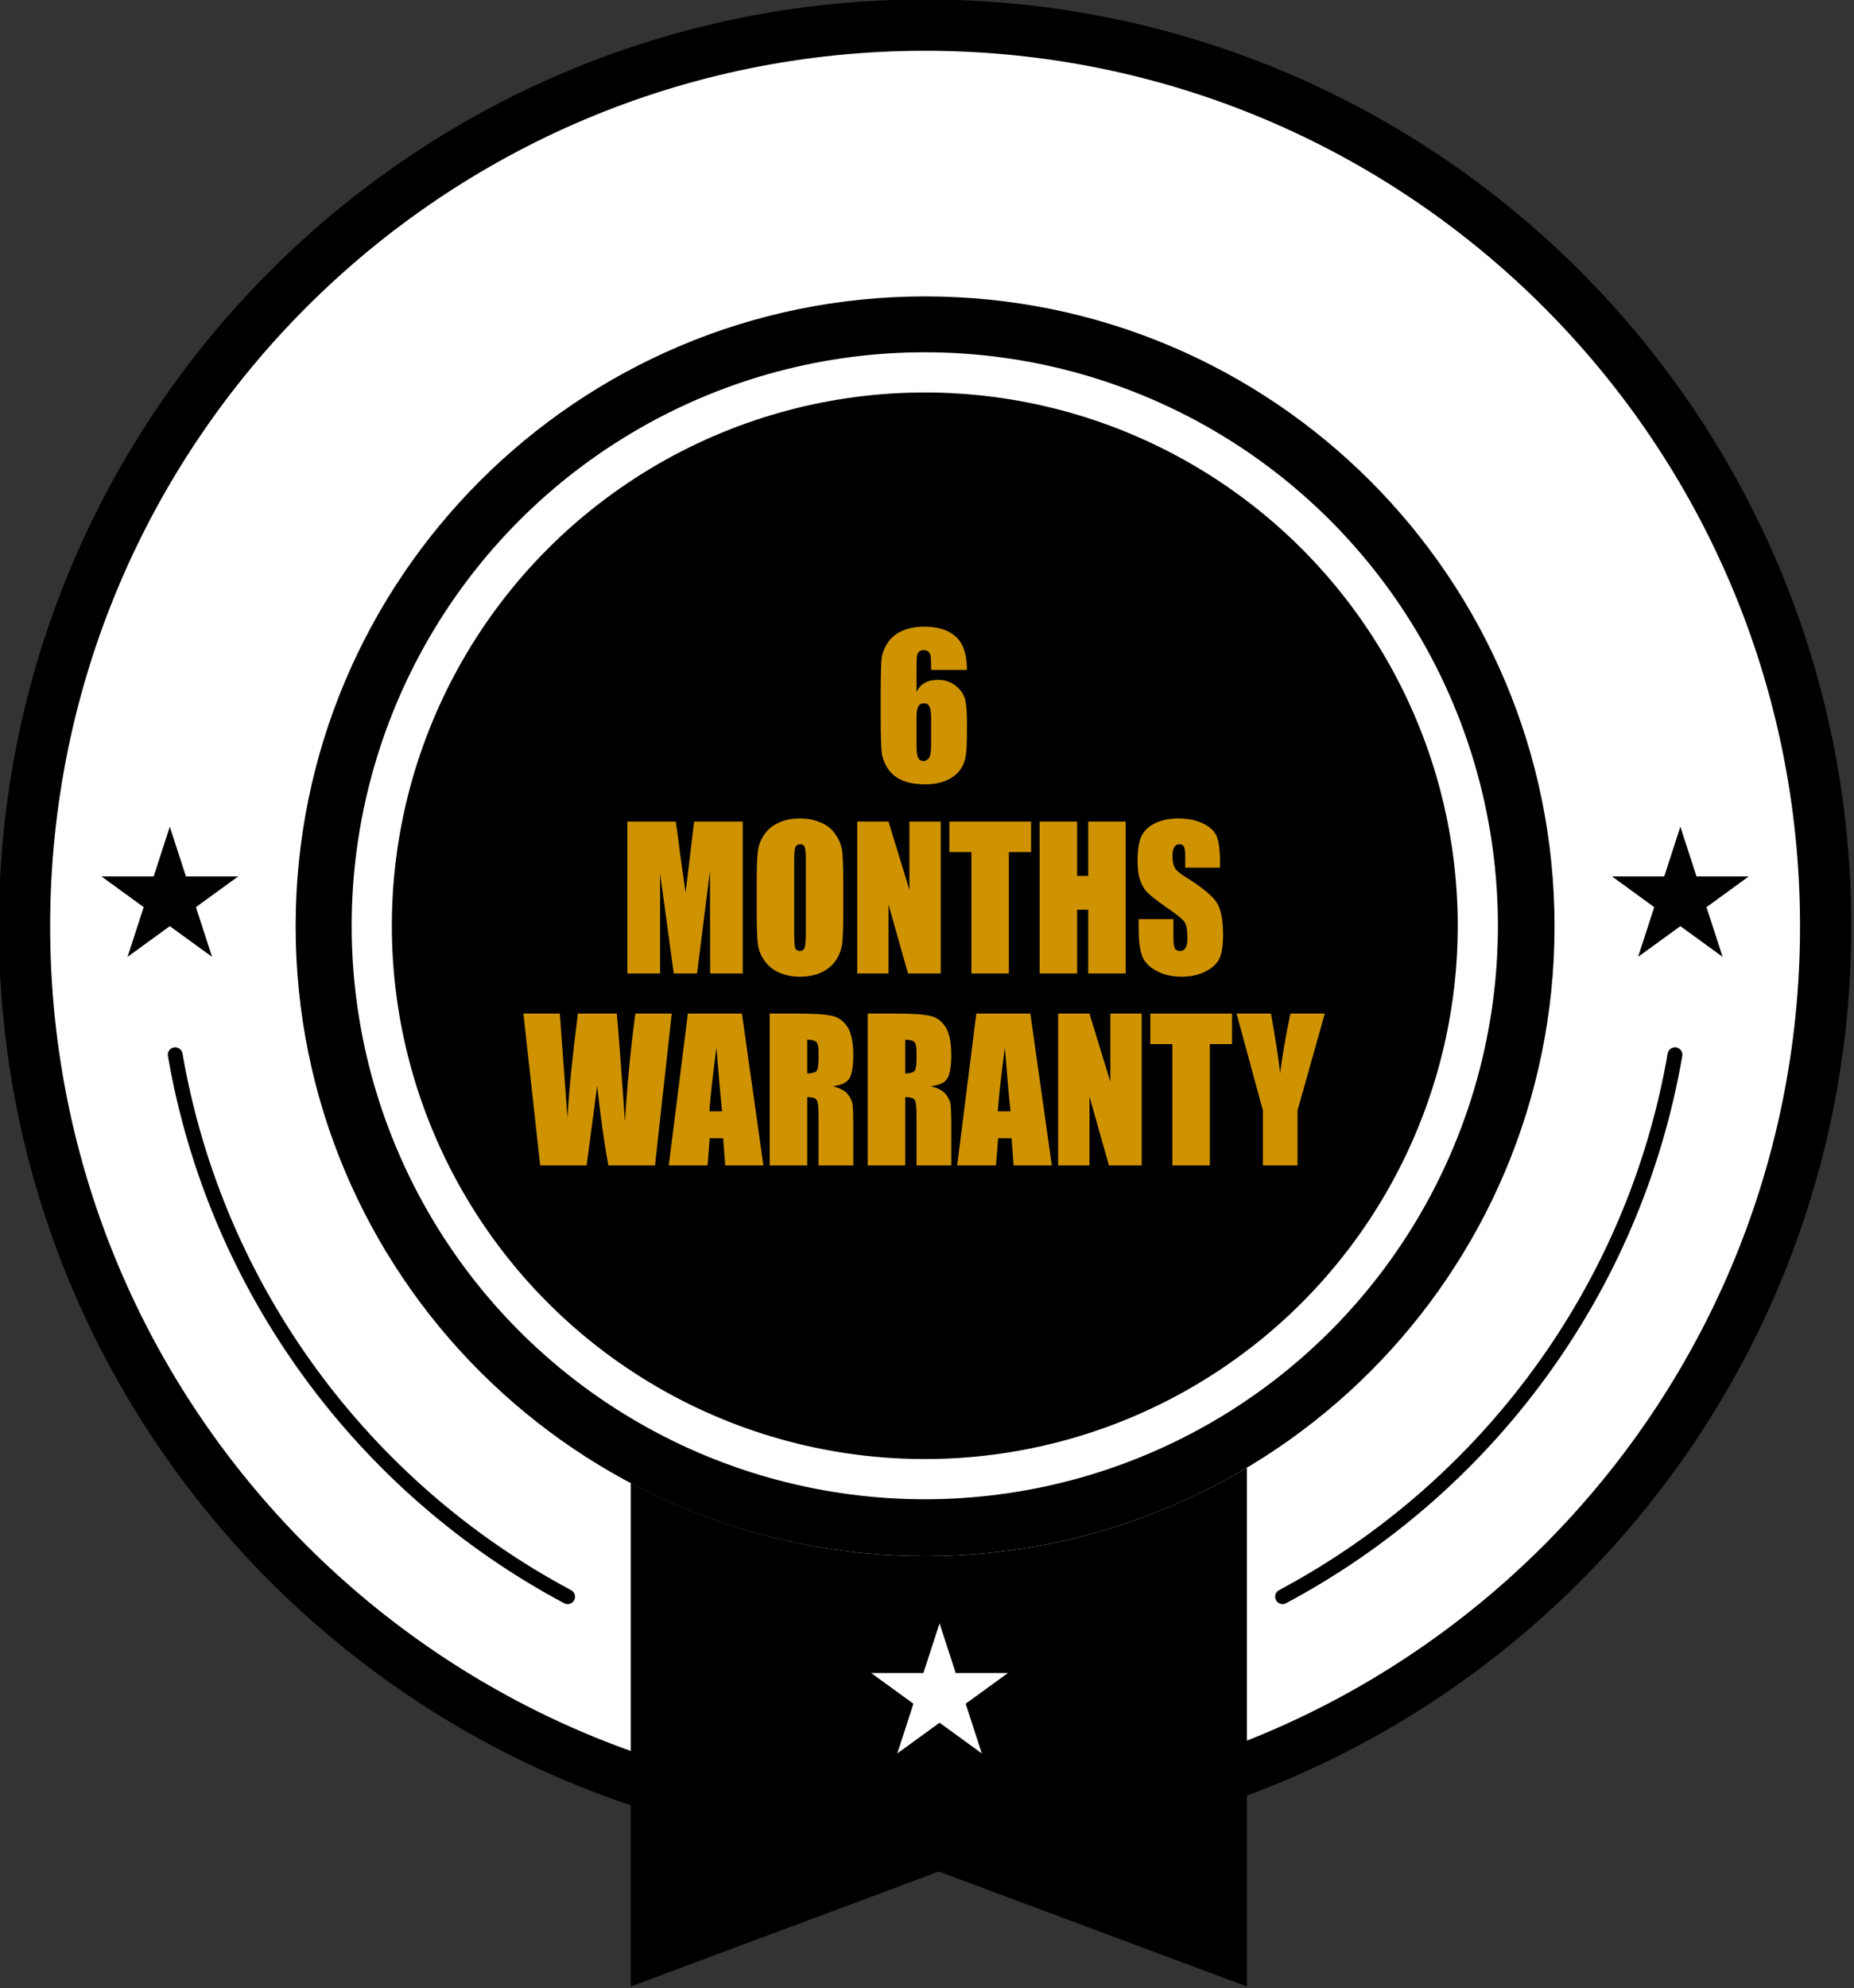
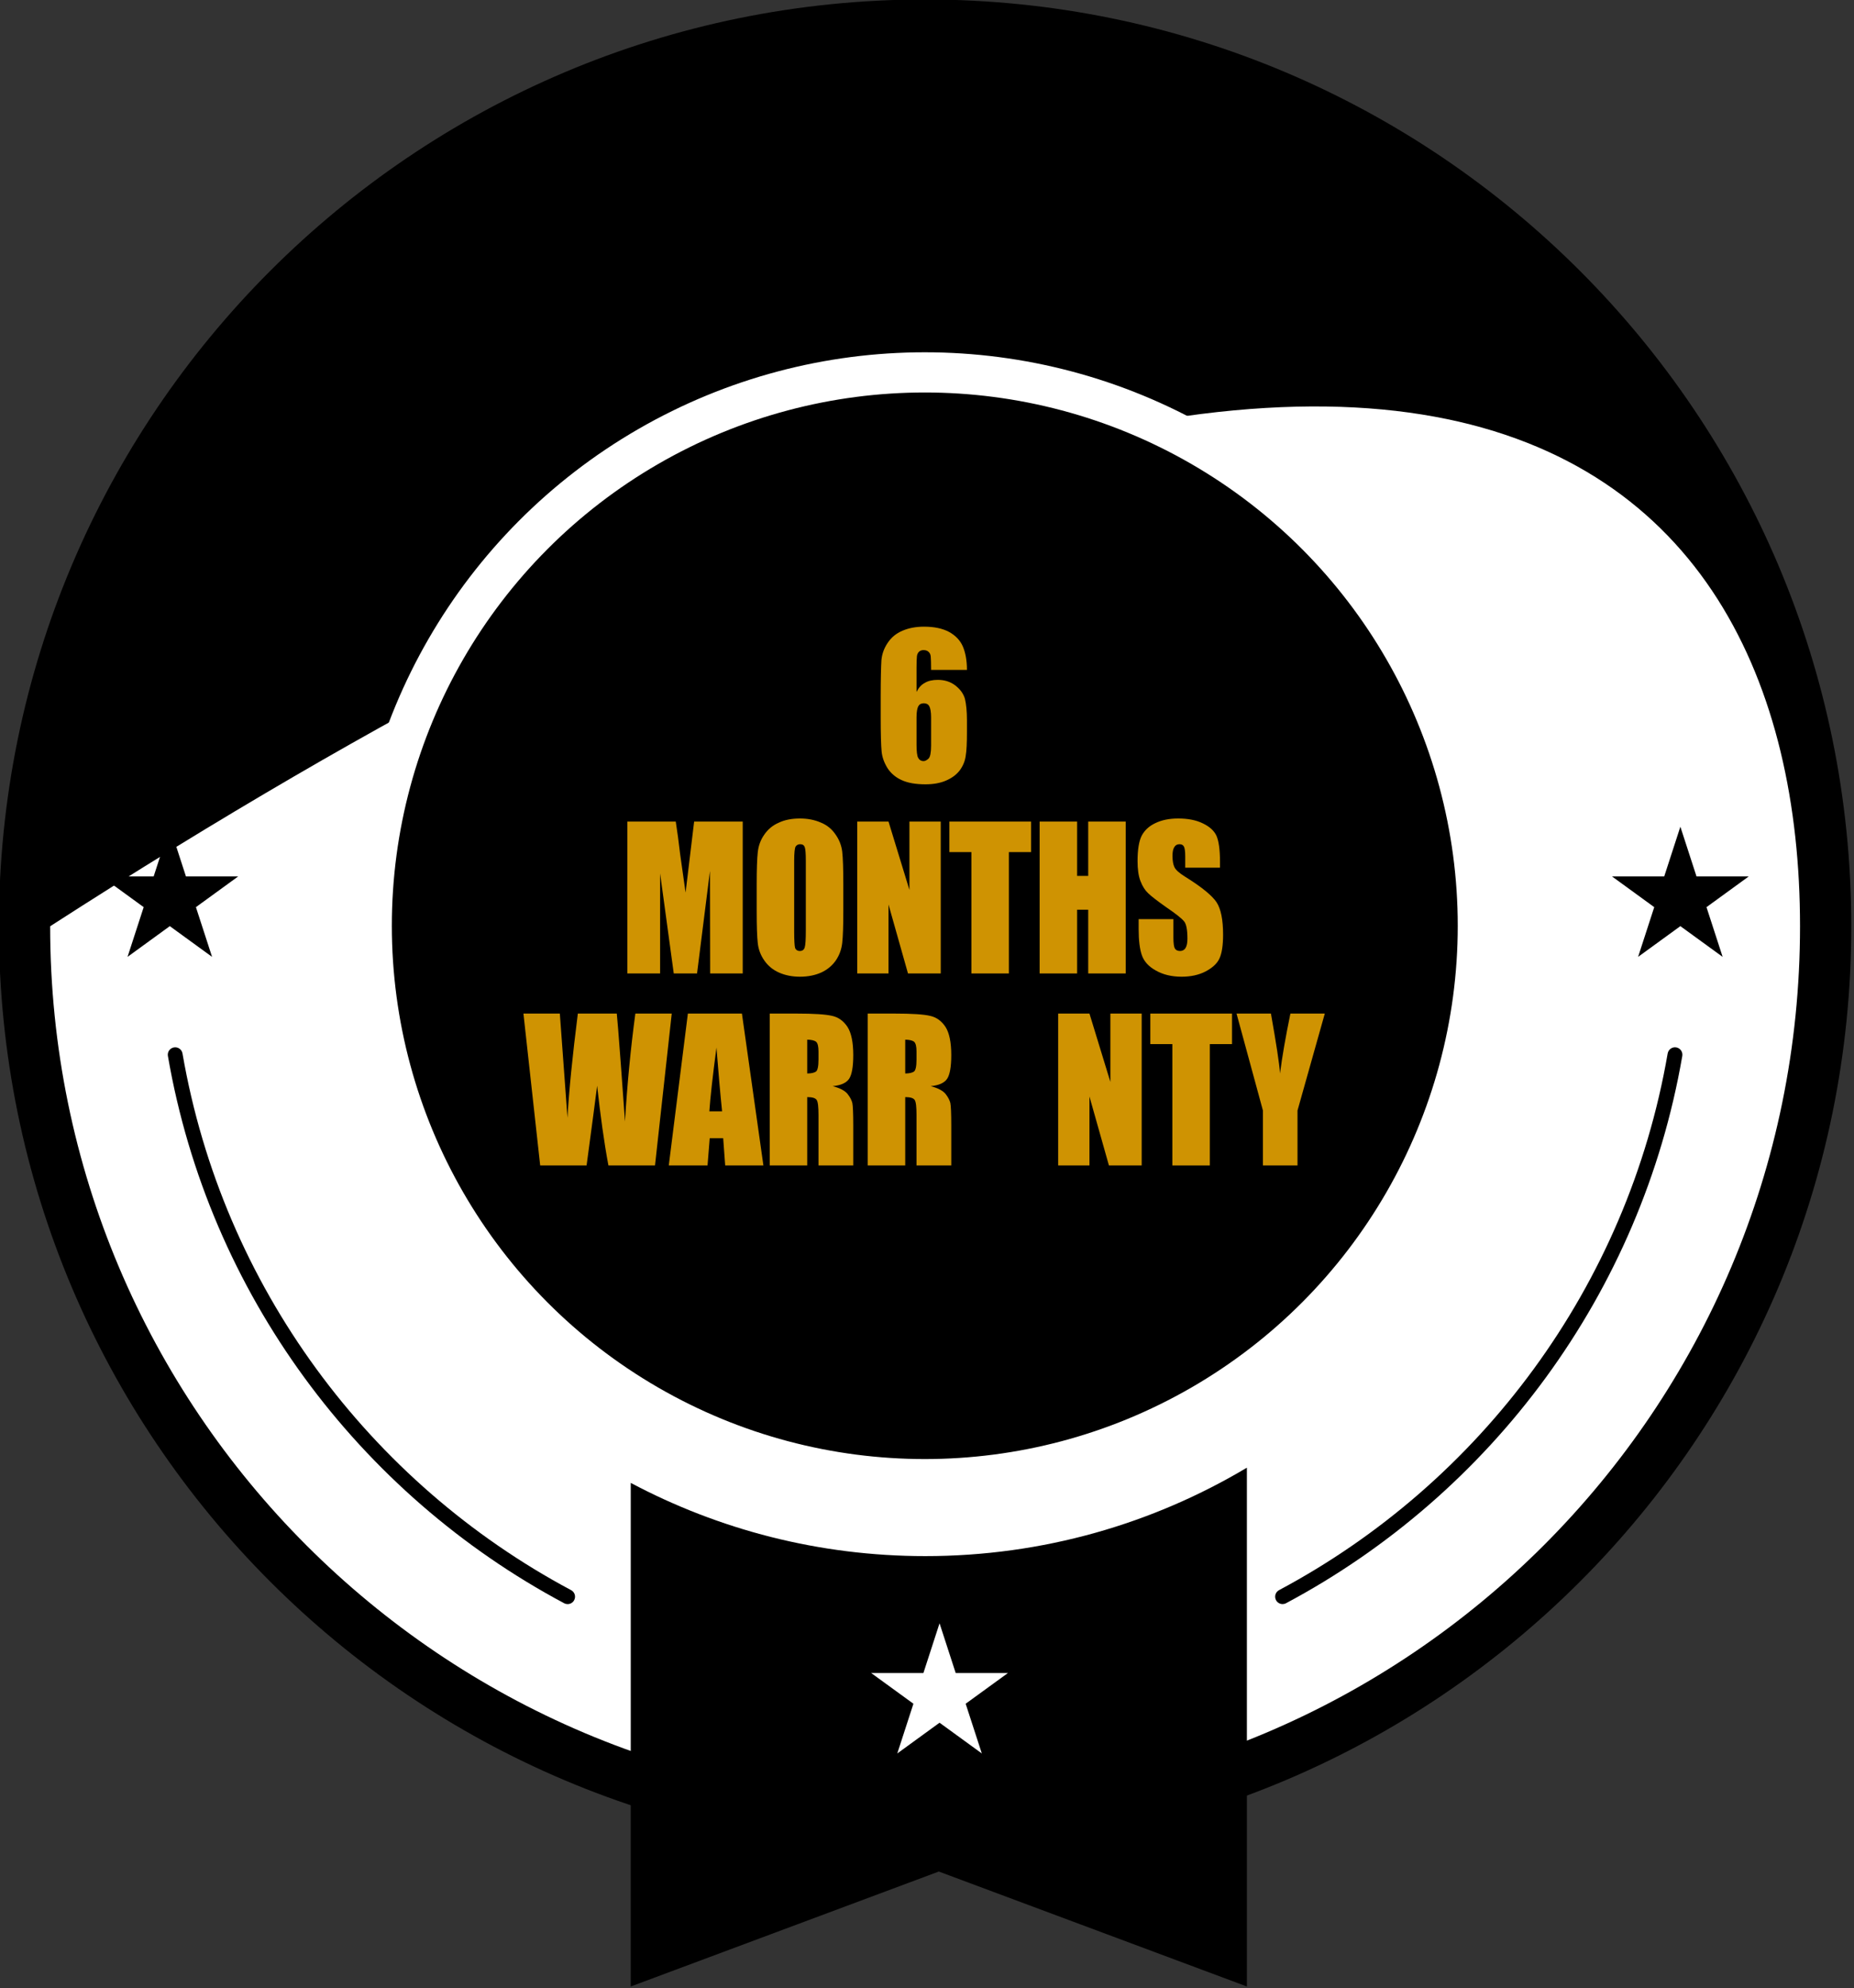
<svg xmlns="http://www.w3.org/2000/svg" width="100%" height="100%" viewBox="0 0 754 808" version="1.1" xml:space="preserve" style="fill-rule:evenodd;clip-rule:evenodd;stroke-linecap:round;stroke-linejoin:round;stroke-miterlimit:1.5;">
  <rect x="0" y="0" width="754" height="808" fill="#333333" stroke="none" />
  <g transform="matrix(1,0,0,1,-8.2,-16.292)">
    <g transform="matrix(0.98,0,0,0.98,-2893.98,-1829.35)">
      <g transform="matrix(3.934,0,0,3.934,188.672,-735.371)">
        <path d="M900.101,763.301C900.101,817.26 856.358,861.003 802.399,861.003C748.439,861.003 704.696,817.26 704.696,763.301C704.696,709.342 748.439,665.598 802.399,665.598C856.358,665.598 900.101,709.342 900.101,763.301Z" style="fill-rule:nonzero;" />
      </g>
      <g transform="matrix(3.934,0,0,3.934,188.672,-735.371)">
-         <path d="M894.694,763.301C894.694,814.275 853.372,855.596 802.399,855.596C751.426,855.596 710.104,814.275 710.104,763.301C710.104,712.328 751.426,671.006 802.399,671.006C853.372,671.006 894.694,712.328 894.694,763.301Z" style="fill:white;fill-rule:nonzero;" />
+         <path d="M894.694,763.301C894.694,814.275 853.372,855.596 802.399,855.596C751.426,855.596 710.104,814.275 710.104,763.301C853.372,671.006 894.694,712.328 894.694,763.301Z" style="fill:white;fill-rule:nonzero;" />
      </g>
      <g transform="matrix(3.934,0,0,3.934,188.672,-735.371)">
-         <path d="M868.798,763.301C868.798,799.973 839.071,829.7 802.399,829.7C765.728,829.7 736,799.973 736,763.301C736,726.629 765.728,696.901 802.399,696.901C839.071,696.901 868.798,726.629 868.798,763.301Z" style="fill-rule:nonzero;" />
-       </g>
+         </g>
      <g transform="matrix(1.014,0,0,1.014,-137.488,-1008.73)">
        <circle cx="3434.59" cy="3230.75" r="226.336" style="stroke:white;stroke-width:16.44px;" />
      </g>
      <g transform="matrix(3.934,0,0,3.934,188.672,-735.371)">
        <path d="M802.42,829.7C791.192,829.7 780.621,826.902 771.349,821.981L771.349,875.072L803.847,862.952L836.345,875.072L836.345,820.377C826.416,826.291 814.818,829.7 802.42,829.7Z" style="fill-rule:nonzero;" />
      </g>
      <g transform="matrix(3.934,0,0,3.934,194.672,-735.371)">
        <path d="M802.399,836.782L804.102,842.024L809.614,842.024L805.154,845.263L806.858,850.504L802.399,847.264L797.941,850.504L799.643,845.263L795.185,842.024L800.697,842.024L802.399,836.782Z" style="fill:white;fill-rule:nonzero;" />
      </g>
      <g transform="matrix(3.934,0,0,3.934,188.672,-735.371)">
        <path d="M722.726,752.805L724.428,758.046L729.94,758.046L725.481,761.286L727.184,766.527L722.726,763.288L718.267,766.527L719.97,761.286L715.512,758.046L721.023,758.046L722.726,752.805Z" style="fill-rule:nonzero;" />
      </g>
      <g transform="matrix(3.934,0,0,3.934,188.672,-735.371)">
        <path d="M882.071,752.805L883.774,758.046L889.286,758.046L884.827,761.286L886.53,766.527L882.071,763.288L877.613,766.527L879.315,761.286L874.858,758.046L880.369,758.046L882.071,752.805Z" style="fill-rule:nonzero;" />
      </g>
      <g transform="matrix(3.934,0,0,3.934,188.672,-735.371)">
        <path d="M765.061,833.29C743.806,821.961 728.303,801.262 724.064,776.709C723.992,776.284 723.586,776 723.161,776.073C722.737,776.147 722.451,776.551 722.525,776.976C726.848,802.015 742.654,823.118 764.325,834.668C764.442,834.731 764.568,834.76 764.692,834.76C764.971,834.76 765.241,834.61 765.381,834.346C765.585,833.965 765.441,833.493 765.061,833.29ZM881.635,776.071C881.211,775.998 880.807,776.284 880.733,776.709L880.732,776.708C876.495,801.258 860.992,821.957 839.741,833.286C839.358,833.489 839.214,833.962 839.418,834.344C839.558,834.608 839.83,834.758 840.11,834.758C840.233,834.758 840.359,834.729 840.476,834.666C862.145,823.114 877.95,802.014 882.274,776.975C882.347,776.549 882.061,776.145 881.635,776.071Z" style="fill-rule:nonzero;" />
      </g>
      <g transform="matrix(3.687,0,0,3.888,1554.83,948.926)">
        <g transform="matrix(20.482,0,0,20.482,479.905,323.679)">
          <path d="M0.509,-0.581L0.312,-0.581C0.312,-0.617 0.311,-0.641 0.31,-0.65C0.309,-0.66 0.306,-0.668 0.299,-0.674C0.292,-0.681 0.282,-0.684 0.27,-0.684C0.26,-0.684 0.252,-0.681 0.245,-0.675C0.239,-0.669 0.235,-0.661 0.234,-0.651C0.233,-0.641 0.232,-0.621 0.232,-0.592L0.232,-0.466C0.243,-0.487 0.257,-0.503 0.277,-0.513C0.296,-0.524 0.32,-0.529 0.349,-0.529C0.385,-0.529 0.417,-0.52 0.445,-0.5C0.472,-0.48 0.49,-0.457 0.498,-0.43C0.505,-0.402 0.509,-0.365 0.509,-0.319L0.509,-0.256C0.509,-0.201 0.507,-0.159 0.502,-0.132C0.498,-0.105 0.487,-0.08 0.469,-0.057C0.45,-0.034 0.425,-0.017 0.393,-0.004C0.361,0.009 0.323,0.015 0.281,0.015C0.228,0.015 0.184,0.008 0.15,-0.007C0.117,-0.021 0.09,-0.043 0.072,-0.07C0.054,-0.098 0.043,-0.126 0.04,-0.157C0.037,-0.187 0.035,-0.246 0.035,-0.333L0.035,-0.442C0.035,-0.536 0.037,-0.599 0.039,-0.631C0.042,-0.663 0.053,-0.693 0.073,-0.721C0.093,-0.75 0.12,-0.771 0.155,-0.785C0.189,-0.799 0.229,-0.806 0.273,-0.806C0.329,-0.806 0.374,-0.797 0.41,-0.779C0.445,-0.761 0.471,-0.736 0.486,-0.704C0.501,-0.671 0.509,-0.63 0.509,-0.581ZM0.312,-0.334C0.312,-0.362 0.308,-0.381 0.302,-0.392C0.296,-0.402 0.286,-0.407 0.272,-0.407C0.258,-0.407 0.248,-0.402 0.242,-0.392C0.236,-0.382 0.232,-0.363 0.232,-0.334L0.232,-0.191C0.232,-0.156 0.235,-0.133 0.241,-0.123C0.247,-0.112 0.257,-0.106 0.271,-0.106C0.28,-0.106 0.289,-0.111 0.298,-0.119C0.307,-0.127 0.312,-0.15 0.312,-0.186L0.312,-0.334Z" style="fill:rgb(207,147,2);fill-rule:nonzero;" />
        </g>
        <g transform="matrix(20.482,0,0,20.482,451.268,344.161)">
          <path d="M0.675,-0.791L0.675,0L0.496,0L0.495,-0.534L0.424,0L0.296,0L0.221,-0.521L0.221,0L0.041,0L0.041,-0.791L0.307,-0.791C0.315,-0.743 0.323,-0.687 0.331,-0.622L0.361,-0.421L0.408,-0.791L0.675,-0.791Z" style="fill:rgb(207,147,2);fill-rule:nonzero;" />
        </g>
        <g transform="matrix(20.482,0,0,20.482,465.949,344.161)">
          <path d="M0.511,-0.328C0.511,-0.248 0.509,-0.192 0.505,-0.159C0.501,-0.126 0.49,-0.096 0.47,-0.068C0.45,-0.041 0.424,-0.02 0.39,-0.005C0.357,0.009 0.318,0.017 0.273,0.017C0.231,0.017 0.193,0.01 0.159,-0.004C0.125,-0.018 0.098,-0.039 0.078,-0.066C0.057,-0.094 0.045,-0.124 0.041,-0.157C0.037,-0.189 0.035,-0.246 0.035,-0.328L0.035,-0.463C0.035,-0.542 0.037,-0.599 0.041,-0.632C0.045,-0.665 0.056,-0.695 0.076,-0.722C0.096,-0.75 0.122,-0.771 0.156,-0.785C0.189,-0.8 0.228,-0.807 0.273,-0.807C0.315,-0.807 0.353,-0.8 0.387,-0.786C0.421,-0.773 0.448,-0.752 0.468,-0.724C0.489,-0.696 0.501,-0.666 0.505,-0.634C0.509,-0.601 0.511,-0.544 0.511,-0.463L0.511,-0.328ZM0.305,-0.587C0.305,-0.624 0.303,-0.648 0.299,-0.658C0.295,-0.668 0.287,-0.673 0.274,-0.673C0.263,-0.673 0.255,-0.669 0.249,-0.661C0.244,-0.653 0.241,-0.628 0.241,-0.587L0.241,-0.218C0.241,-0.172 0.243,-0.144 0.246,-0.133C0.25,-0.123 0.259,-0.117 0.272,-0.117C0.286,-0.117 0.295,-0.123 0.299,-0.136C0.303,-0.148 0.305,-0.178 0.305,-0.224L0.305,-0.587Z" style="fill:rgb(207,147,2);fill-rule:nonzero;" />
        </g>
        <g transform="matrix(20.482,0,0,20.482,477.14,344.161)">
          <path d="M0.5,-0.791L0.5,0L0.32,0L0.213,-0.359L0.213,0L0.041,0L0.041,-0.791L0.213,-0.791L0.328,-0.435L0.328,-0.791L0.5,-0.791Z" style="fill:rgb(207,147,2);fill-rule:nonzero;" />
        </g>
        <g transform="matrix(20.482,0,0,20.482,488.231,344.161)">
          <path d="M0.455,-0.791L0.455,-0.632L0.333,-0.632L0.333,0L0.127,0L0.127,-0.632L0.006,-0.632L0.006,-0.791L0.455,-0.791Z" style="fill:rgb(207,147,2);fill-rule:nonzero;" />
        </g>
        <g transform="matrix(20.482,0,0,20.482,497.672,344.161)">
          <path d="M0.514,-0.791L0.514,0L0.308,0L0.308,-0.332L0.247,-0.332L0.247,0L0.041,0L0.041,-0.791L0.247,-0.791L0.247,-0.508L0.308,-0.508L0.308,-0.791L0.514,-0.791Z" style="fill:rgb(207,147,2);fill-rule:nonzero;" />
        </g>
        <g transform="matrix(20.482,0,0,20.482,509.042,344.161)">
          <path d="M0.477,-0.551L0.286,-0.551L0.286,-0.61C0.286,-0.637 0.283,-0.655 0.278,-0.662C0.273,-0.67 0.265,-0.673 0.254,-0.673C0.242,-0.673 0.232,-0.668 0.226,-0.658C0.219,-0.648 0.216,-0.633 0.216,-0.612C0.216,-0.586 0.22,-0.566 0.227,-0.553C0.234,-0.539 0.253,-0.523 0.285,-0.504C0.377,-0.45 0.434,-0.405 0.458,-0.371C0.482,-0.336 0.494,-0.28 0.494,-0.202C0.494,-0.146 0.487,-0.104 0.474,-0.078C0.461,-0.051 0.435,-0.029 0.397,-0.01C0.36,0.008 0.316,0.017 0.266,0.017C0.211,0.017 0.164,0.006 0.125,-0.015C0.086,-0.035 0.06,-0.062 0.048,-0.094C0.036,-0.126 0.03,-0.172 0.03,-0.231L0.03,-0.283L0.221,-0.283L0.221,-0.187C0.221,-0.157 0.224,-0.138 0.229,-0.13C0.235,-0.121 0.244,-0.117 0.258,-0.117C0.271,-0.117 0.282,-0.123 0.288,-0.133C0.295,-0.144 0.298,-0.16 0.298,-0.181C0.298,-0.228 0.292,-0.258 0.279,-0.272C0.266,-0.287 0.234,-0.311 0.183,-0.344C0.132,-0.378 0.098,-0.403 0.082,-0.418C0.065,-0.433 0.051,-0.454 0.04,-0.481C0.029,-0.508 0.024,-0.543 0.024,-0.585C0.024,-0.646 0.032,-0.69 0.047,-0.718C0.063,-0.746 0.088,-0.768 0.122,-0.783C0.157,-0.799 0.198,-0.807 0.247,-0.807C0.3,-0.807 0.346,-0.799 0.384,-0.781C0.421,-0.764 0.446,-0.742 0.458,-0.716C0.47,-0.69 0.477,-0.645 0.477,-0.583L0.477,-0.551Z" style="fill:rgb(207,147,2);fill-rule:nonzero;" />
        </g>
        <g transform="matrix(20.482,0,0,20.482,440.412,364.642)">
          <path d="M0.815,-0.791L0.723,0L0.467,0C0.443,-0.121 0.423,-0.26 0.405,-0.415C0.396,-0.348 0.377,-0.21 0.347,0L0.092,0L0,-0.791L0.2,-0.791L0.242,-0.248C0.25,-0.386 0.269,-0.567 0.299,-0.791L0.513,-0.791C0.516,-0.767 0.523,-0.68 0.535,-0.53L0.558,-0.229C0.57,-0.42 0.589,-0.608 0.615,-0.791L0.815,-0.791Z" style="fill:rgb(207,147,2);fill-rule:nonzero;" />
        </g>
        <g transform="matrix(20.482,0,0,20.482,456.893,364.642)">
          <path d="M0.396,-0.791L0.514,0L0.304,0L0.293,-0.142L0.219,-0.142L0.207,0L-0.006,0L0.099,-0.791L0.396,-0.791ZM0.287,-0.282C0.277,-0.372 0.267,-0.482 0.256,-0.614C0.235,-0.463 0.222,-0.352 0.217,-0.282L0.287,-0.282Z" style="fill:rgb(207,147,2);fill-rule:nonzero;" />
        </g>
        <g transform="matrix(20.482,0,0,20.482,467.294,364.642)">
          <path d="M0.041,-0.791L0.187,-0.791C0.284,-0.791 0.349,-0.787 0.384,-0.779C0.418,-0.772 0.446,-0.753 0.468,-0.722C0.489,-0.691 0.5,-0.642 0.5,-0.575C0.5,-0.513 0.492,-0.472 0.477,-0.451C0.462,-0.43 0.432,-0.417 0.387,-0.413C0.427,-0.403 0.455,-0.389 0.469,-0.372C0.483,-0.355 0.491,-0.34 0.495,-0.325C0.498,-0.311 0.5,-0.272 0.5,-0.208L0.5,0L0.309,0L0.309,-0.263C0.309,-0.305 0.306,-0.331 0.299,-0.341C0.292,-0.351 0.275,-0.356 0.247,-0.356L0.247,0L0.041,0L0.041,-0.791ZM0.247,-0.655L0.247,-0.479C0.27,-0.479 0.286,-0.483 0.295,-0.489C0.304,-0.495 0.309,-0.516 0.309,-0.551L0.309,-0.594C0.309,-0.619 0.305,-0.636 0.296,-0.644C0.287,-0.651 0.27,-0.655 0.247,-0.655Z" style="fill:rgb(207,147,2);fill-rule:nonzero;" />
        </g>
        <g transform="matrix(20.482,0,0,20.482,478.325,364.642)">
          <path d="M0.041,-0.791L0.187,-0.791C0.284,-0.791 0.349,-0.787 0.384,-0.779C0.418,-0.772 0.446,-0.753 0.468,-0.722C0.489,-0.691 0.5,-0.642 0.5,-0.575C0.5,-0.513 0.492,-0.472 0.477,-0.451C0.462,-0.43 0.432,-0.417 0.387,-0.413C0.427,-0.403 0.455,-0.389 0.469,-0.372C0.483,-0.355 0.491,-0.34 0.495,-0.325C0.498,-0.311 0.5,-0.272 0.5,-0.208L0.5,0L0.309,0L0.309,-0.263C0.309,-0.305 0.306,-0.331 0.299,-0.341C0.292,-0.351 0.275,-0.356 0.247,-0.356L0.247,0L0.041,0L0.041,-0.791ZM0.247,-0.655L0.247,-0.479C0.27,-0.479 0.286,-0.483 0.295,-0.489C0.304,-0.495 0.309,-0.516 0.309,-0.551L0.309,-0.594C0.309,-0.619 0.305,-0.636 0.296,-0.644C0.287,-0.651 0.27,-0.655 0.247,-0.655Z" style="fill:rgb(207,147,2);fill-rule:nonzero;" />
        </g>
        <g transform="matrix(20.482,0,0,20.482,489.356,364.642)">
-           <path d="M0.396,-0.791L0.514,0L0.304,0L0.293,-0.142L0.219,-0.142L0.207,0L-0.006,0L0.099,-0.791L0.396,-0.791ZM0.287,-0.282C0.277,-0.372 0.267,-0.482 0.256,-0.614C0.235,-0.463 0.222,-0.352 0.217,-0.282L0.287,-0.282Z" style="fill:rgb(207,147,2);fill-rule:nonzero;" />
-         </g>
+           </g>
        <g transform="matrix(20.482,0,0,20.482,499.757,364.642)">
          <path d="M0.5,-0.791L0.5,0L0.32,0L0.213,-0.359L0.213,0L0.041,0L0.041,-0.791L0.213,-0.791L0.328,-0.435L0.328,-0.791L0.5,-0.791Z" style="fill:rgb(207,147,2);fill-rule:nonzero;" />
        </g>
        <g transform="matrix(20.482,0,0,20.482,510.848,364.642)">
          <path d="M0.455,-0.791L0.455,-0.632L0.333,-0.632L0.333,0L0.127,0L0.127,-0.632L0.006,-0.632L0.006,-0.791L0.455,-0.791Z" style="fill:rgb(207,147,2);fill-rule:nonzero;" />
        </g>
        <g transform="matrix(20.482,0,0,20.482,520.798,364.642)">
          <path d="M0.479,-0.791L0.329,-0.286L0.329,0L0.139,0L0.139,-0.286L-0.006,-0.791L0.183,-0.791C0.212,-0.636 0.229,-0.532 0.233,-0.479C0.244,-0.563 0.263,-0.667 0.29,-0.791L0.479,-0.791Z" style="fill:rgb(207,147,2);fill-rule:nonzero;" />
        </g>
      </g>
    </g>
  </g>
</svg>